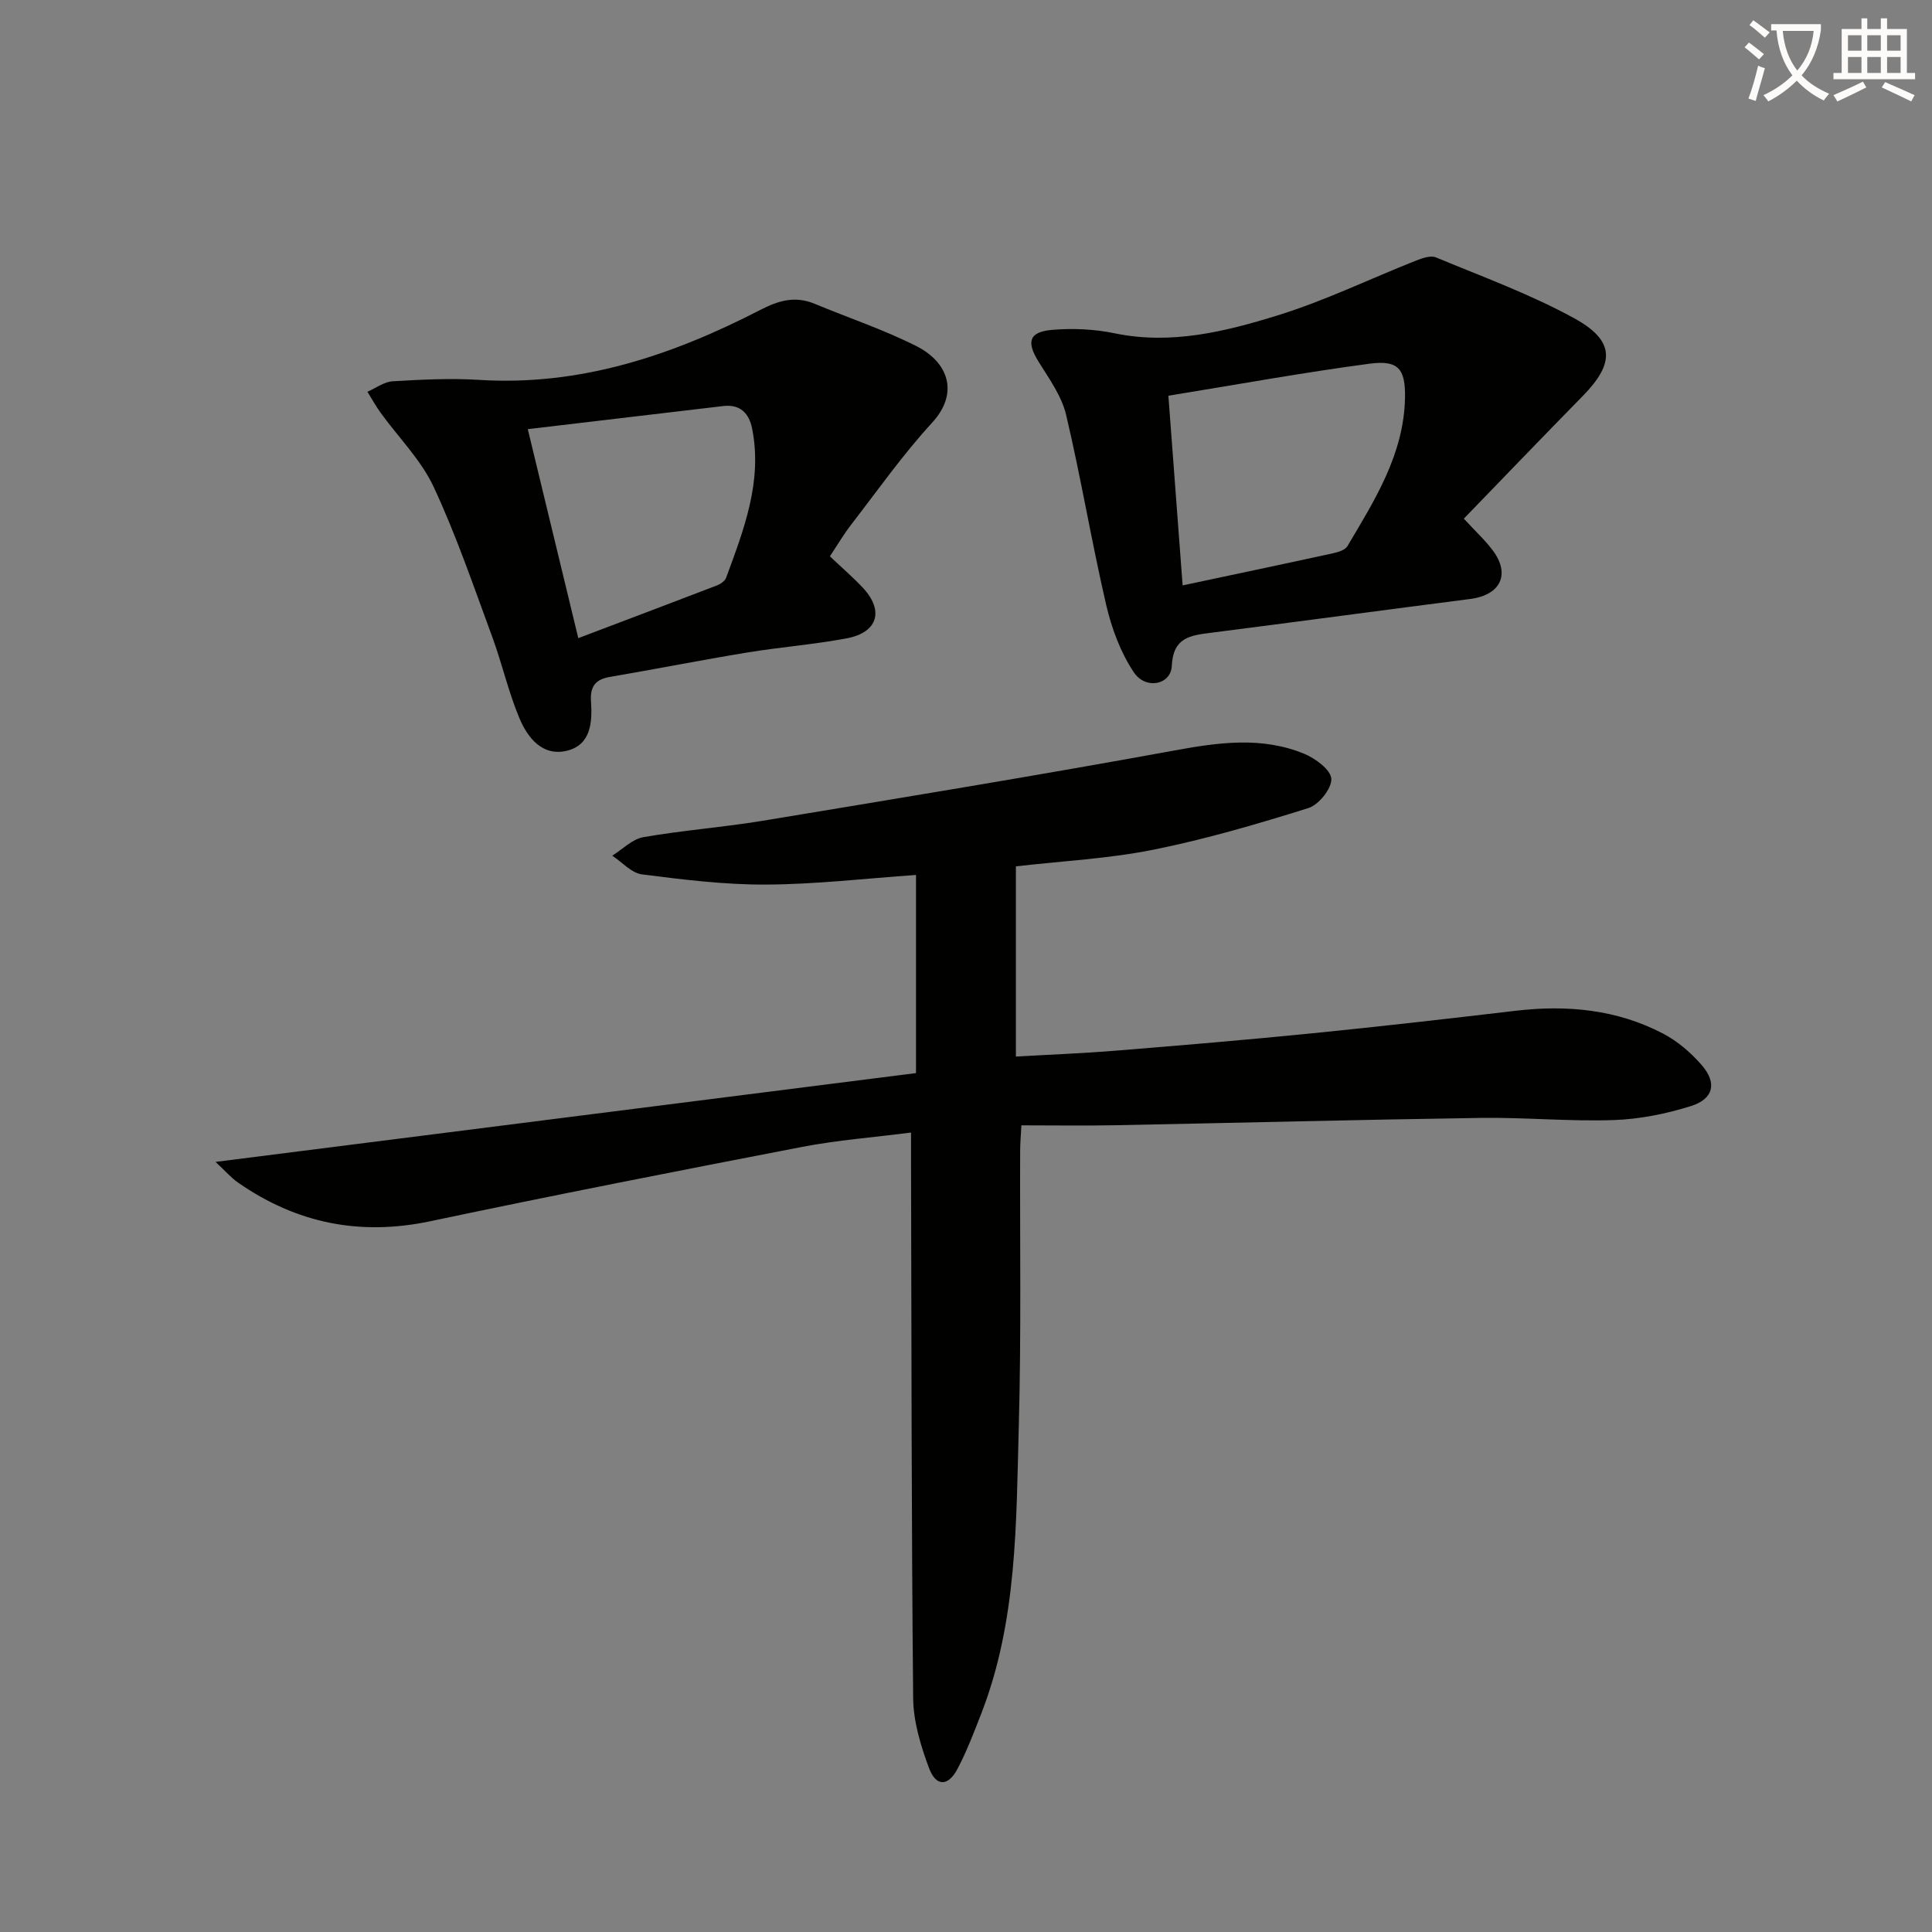
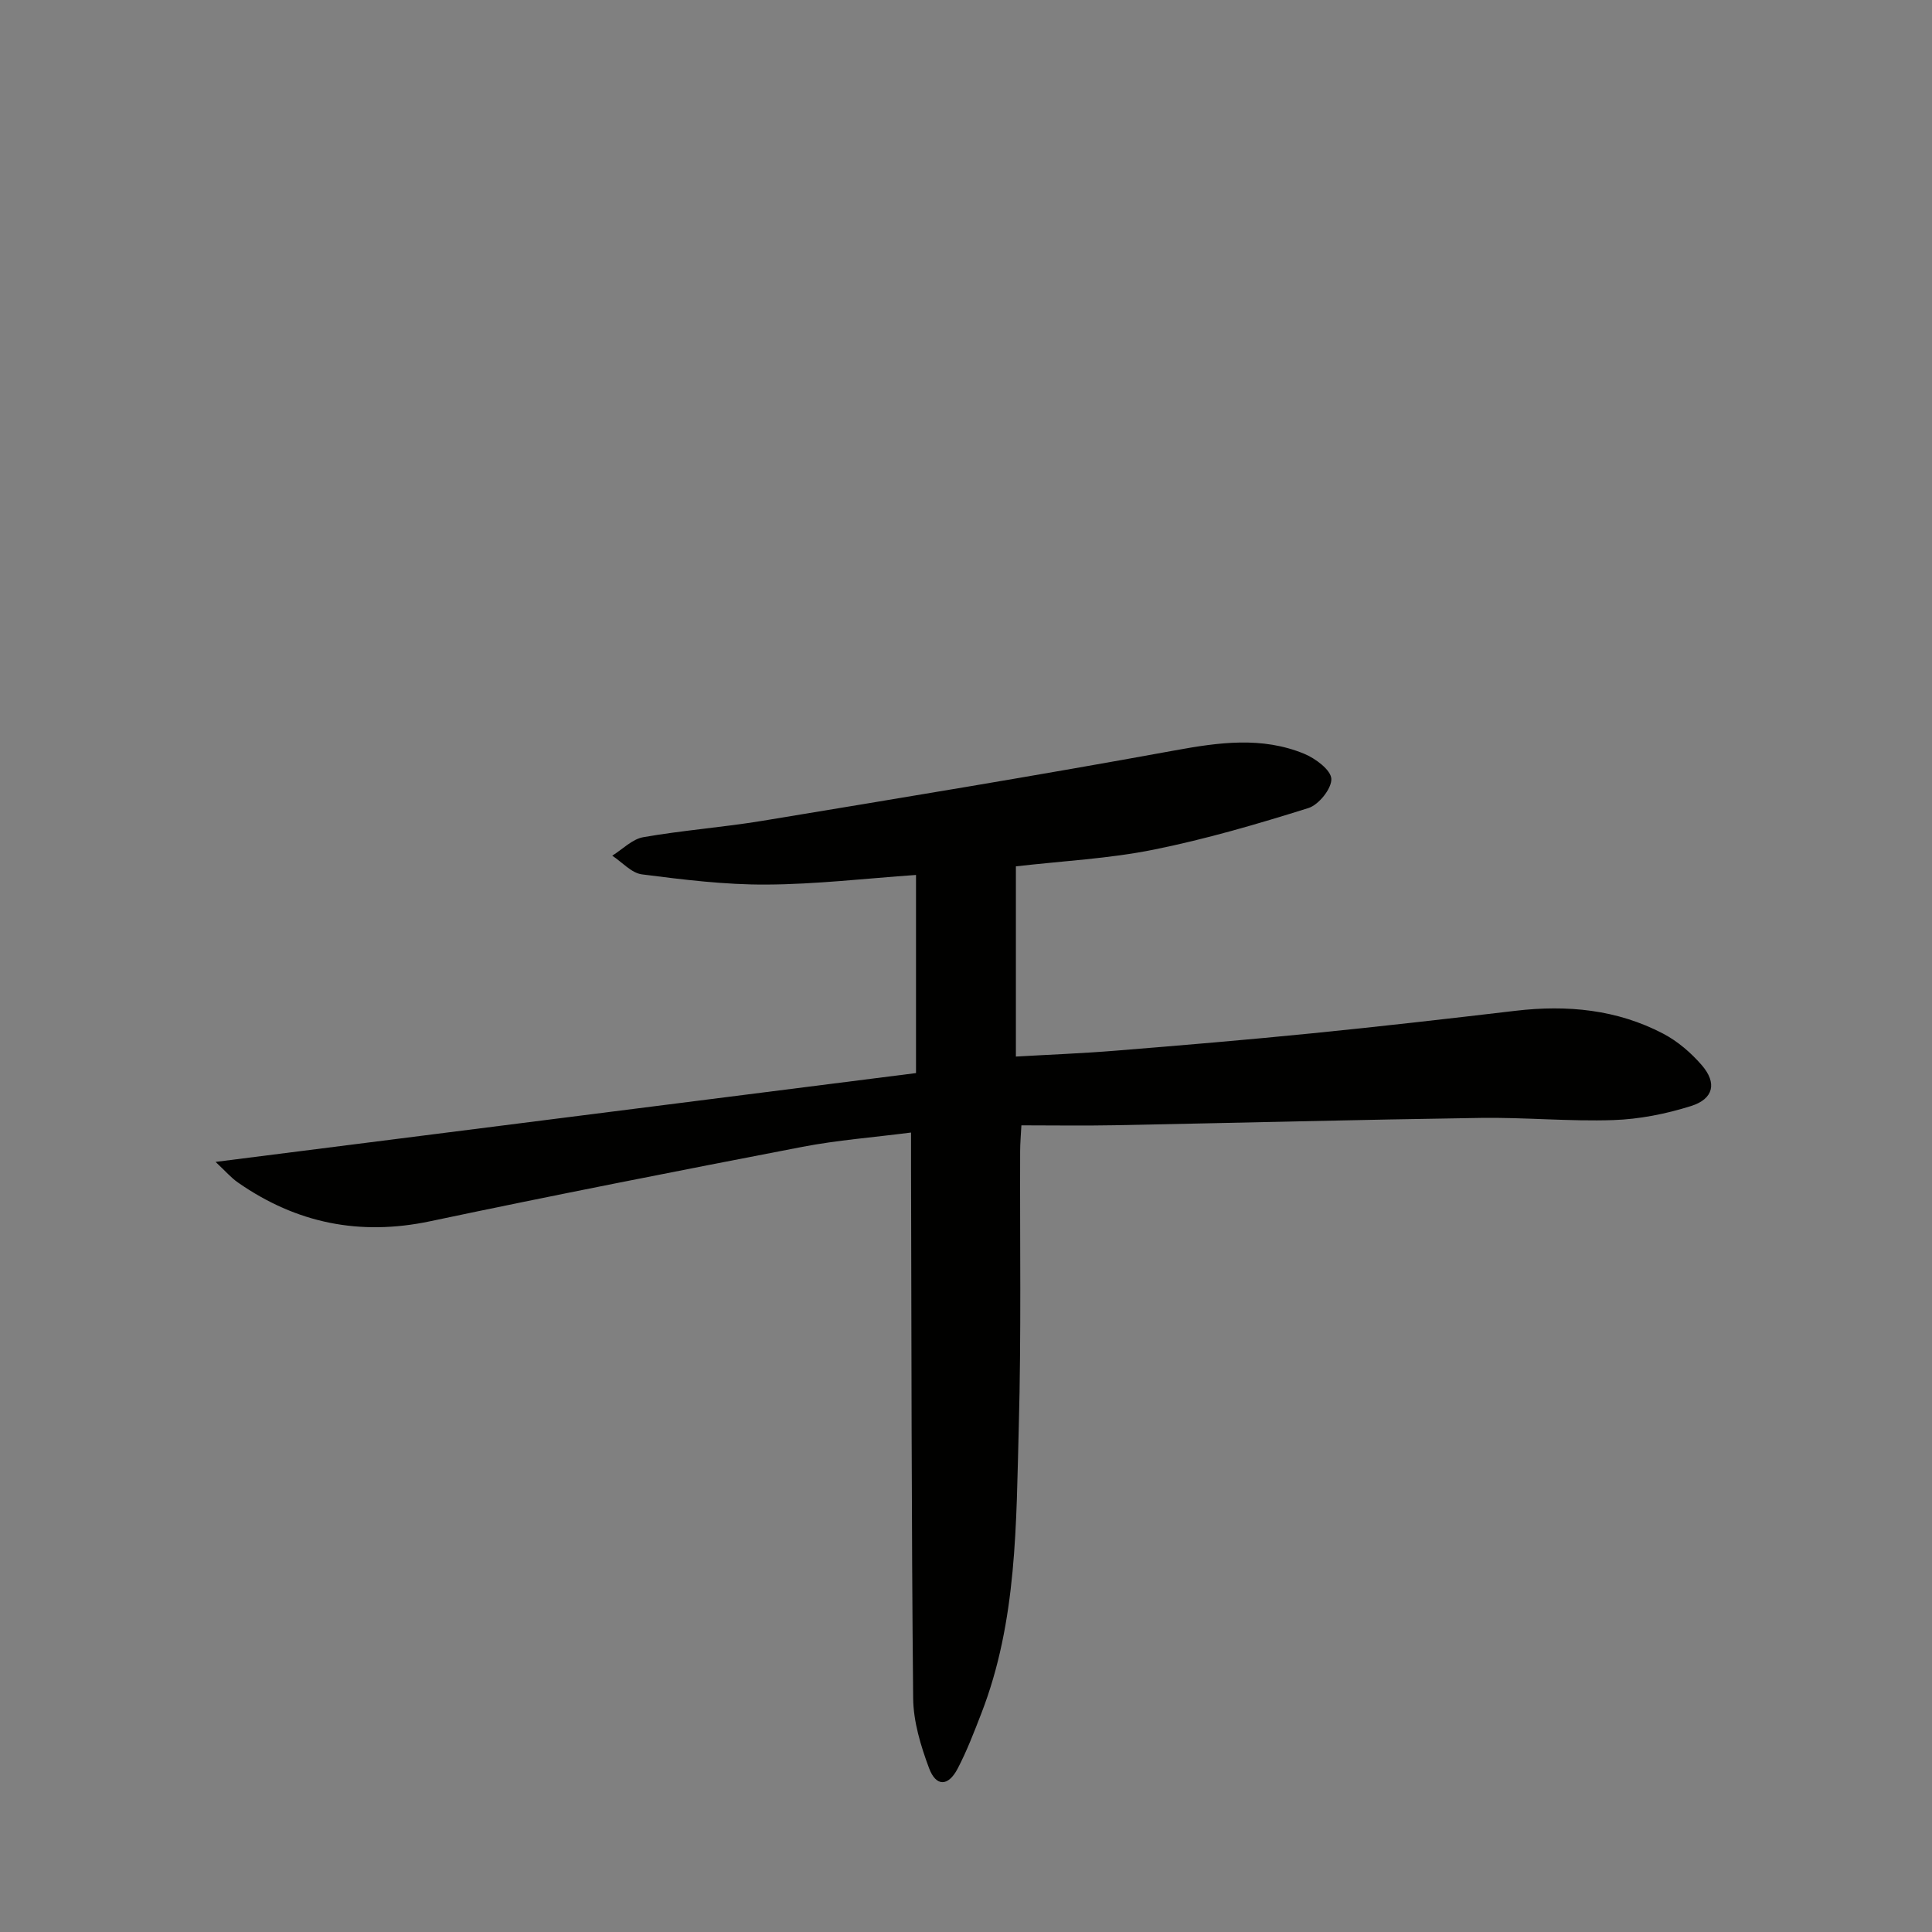
<svg xmlns="http://www.w3.org/2000/svg" enable-background="new 0 0 400 400" viewBox="0 0 400 400">
  <rect x="0" y="0" width="400" height="400" fill="#808080" stroke="none" />
-   <path d="m362.1 8.8c1.1.8 2.1 1.6 3.1 2.4l-1 1.1c-1.3-1.1-2.3-2-3-2.5zm1.9 4.8c.5.2.9.4 1.4.5-.6 2.3-1.3 4.5-1.9 6.8l-1.5-.5c.8-2.1 1.4-4.3 2-6.8zm-1-9.4c1.3.9 2.4 1.8 3.4 2.5l-1 1.1c-1.4-1.2-2.4-2.1-3.2-2.6zm3.7 2.2v-1.4h10.3v1.2c-.5 3.6-1.8 6.8-4 9.4 1.5 1.6 3.4 2.8 5.7 3.8-.3.4-.7.8-1.1 1.4-2.3-1.1-4.1-2.5-5.6-4.1-1.6 1.6-3.6 3.1-5.9 4.3-.3-.5-.7-.9-1-1.3 2.4-1.1 4.4-2.5 6-4.1-1.9-2.5-3-5.6-3.3-9.3h-1.1zm8.8 0h-6.4c.3 3.3 1.3 6 3 8.2 2-2.3 3.1-5.1 3.4-8.2z" fill="#fcfbfa" />
-   <path d="m385.3 3.8h1.3v2.2h2.8v-2.2h1.3v2.2h4.1v9.1h1.7v1.3h-16.9v-1.3h1.7v-9.1h4.1v-2.2zm.4 13.1.7 1.2c-1.8.9-3.8 1.9-6 2.9-.2-.4-.5-.8-.8-1.3 2.3-1 4.3-1.9 6.1-2.8zm-3.1-6.4h2.8v-3.2h-2.8zm0 4.6h2.8v-3.3h-2.8zm4-4.6h2.8v-3.2h-2.8zm0 4.6h2.8v-3.3h-2.8zm3.7 1.9c2.1.9 4.1 1.8 6.1 2.7l-.7 1.3c-2.2-1.1-4.2-2-6.1-2.9zm3.2-9.7h-2.8v3.2h2.8zm-2.8 7.8h2.8v-3.3h-2.8z" fill="#fcfbfa" />
  <g fill="#010100">
    <path d="m44.63 240.56c49.21-6.24 97.03-12.3 145.02-18.39 0-14.18 0-27.59 0-41.02-10.5.73-20.74 1.94-30.99 1.99-8.59.05-17.21-1.02-25.75-2.11-2.18-.28-4.11-2.53-6.15-3.87 2.13-1.32 4.13-3.43 6.43-3.83 8.17-1.43 16.48-2.04 24.67-3.39 28.47-4.71 56.95-9.38 85.34-14.57 9.14-1.67 18.04-2.92 26.82.69 2.32.96 5.53 3.34 5.62 5.19.09 2.01-2.61 5.38-4.75 6.05-10.56 3.31-21.24 6.44-32.08 8.62-9.24 1.86-18.76 2.33-28.48 3.45v39.38c6.9-.4 13.79-.66 20.66-1.22 13.58-1.1 27.17-2.24 40.73-3.6 14.04-1.4 28.06-3.01 42.08-4.66 10.64-1.25 20.96-.28 30.53 4.73 3 1.57 5.78 3.96 8.01 6.54 3.19 3.69 2.45 6.98-2.25 8.46-5.16 1.62-10.66 2.72-16.05 2.9-9.13.31-18.29-.58-27.43-.45-25.29.37-50.58 1.03-75.87 1.52-6.29.12-12.59.02-19.27.02-.11 2.11-.26 3.72-.26 5.33-.07 19 .24 38-.28 56.99-.55 20.05-.31 40.29-7.77 59.47-1.5 3.86-2.99 7.77-4.91 11.43-1.94 3.69-4.46 3.74-5.91-.16-1.71-4.6-3.23-9.59-3.28-14.43-.36-36.82-.34-73.65-.44-110.47-.01-1.97 0-3.94 0-6.67-7.84 1.01-15.24 1.57-22.48 2.96-25.73 4.96-51.45 10-77.09 15.41-14.56 3.07-27.67.41-39.75-8-1.42-.97-2.56-2.32-4.67-4.29z" />
-     <path d="m171.82 115.18c2.55 2.42 4.83 4.37 6.86 6.55 4.38 4.71 3.05 9.21-3.33 10.42-6.83 1.29-13.81 1.82-20.68 2.95-9.49 1.56-18.93 3.43-28.41 5.05-3.04.52-4.11 2.04-3.9 5.09.29 4.3 0 9-5.02 10.2-5.04 1.2-8.1-2.69-9.79-6.72-2.3-5.47-3.6-11.35-5.66-16.93-3.85-10.42-7.43-20.98-12.12-31.01-2.61-5.59-7.27-10.21-10.96-15.31-1-1.39-1.83-2.9-2.74-4.36 1.75-.76 3.46-2.07 5.25-2.17 5.94-.35 11.92-.66 17.84-.29 20.97 1.32 39.99-5.07 58.22-14.47 3.83-1.98 7.23-2.96 11.27-1.29 7.02 2.92 14.29 5.35 21.06 8.76 6.67 3.36 8.9 9.74 3.27 15.87-6.06 6.59-11.25 13.98-16.74 21.08-1.53 1.97-2.78 4.12-4.42 6.58zm-62.55-26.33c3.55 14.69 6.86 28.37 10.46 43.27 9.91-3.76 19.33-7.31 28.72-10.92.73-.28 1.63-.9 1.88-1.57 3.67-9.98 7.58-19.96 5.38-30.94-.62-3.08-2.43-5.05-5.99-4.62-13.3 1.58-26.62 3.14-40.45 4.78z" />
-     <path d="m303.07 107.38c2.47 2.68 4.44 4.49 6.01 6.6 3.69 4.95 1.56 9.23-4.68 10.03-17.93 2.3-35.85 4.72-53.78 7.01-4.24.54-7.74.99-8.01 6.83-.18 3.95-5.42 5.02-7.88 1.32-2.74-4.11-4.58-9.09-5.71-13.95-3.03-13.05-5.21-26.29-8.29-39.32-.92-3.89-3.5-7.47-5.68-10.97-2.58-4.13-2.05-6.23 2.82-6.64 4.25-.35 8.7-.16 12.87.71 11.72 2.43 22.88-.33 33.77-3.7 9.77-3.02 19.08-7.55 28.62-11.33 1.3-.51 3.05-1.14 4.16-.68 9.63 4 19.5 7.6 28.61 12.59 8.47 4.64 8.47 9.28 1.83 16.07-8.25 8.41-16.41 16.91-24.66 25.43zm-58.22 13.82c11.01-2.34 21.06-4.45 31.08-6.64 1.09-.24 2.54-.66 3.03-1.47 5.67-9.56 11.7-19.05 11.93-30.69.12-6.07-1.4-7.89-7.35-7.1-13.76 1.83-27.42 4.32-41.64 6.63.97 12.98 1.94 25.81 2.95 39.27z" />
  </g>
</svg>